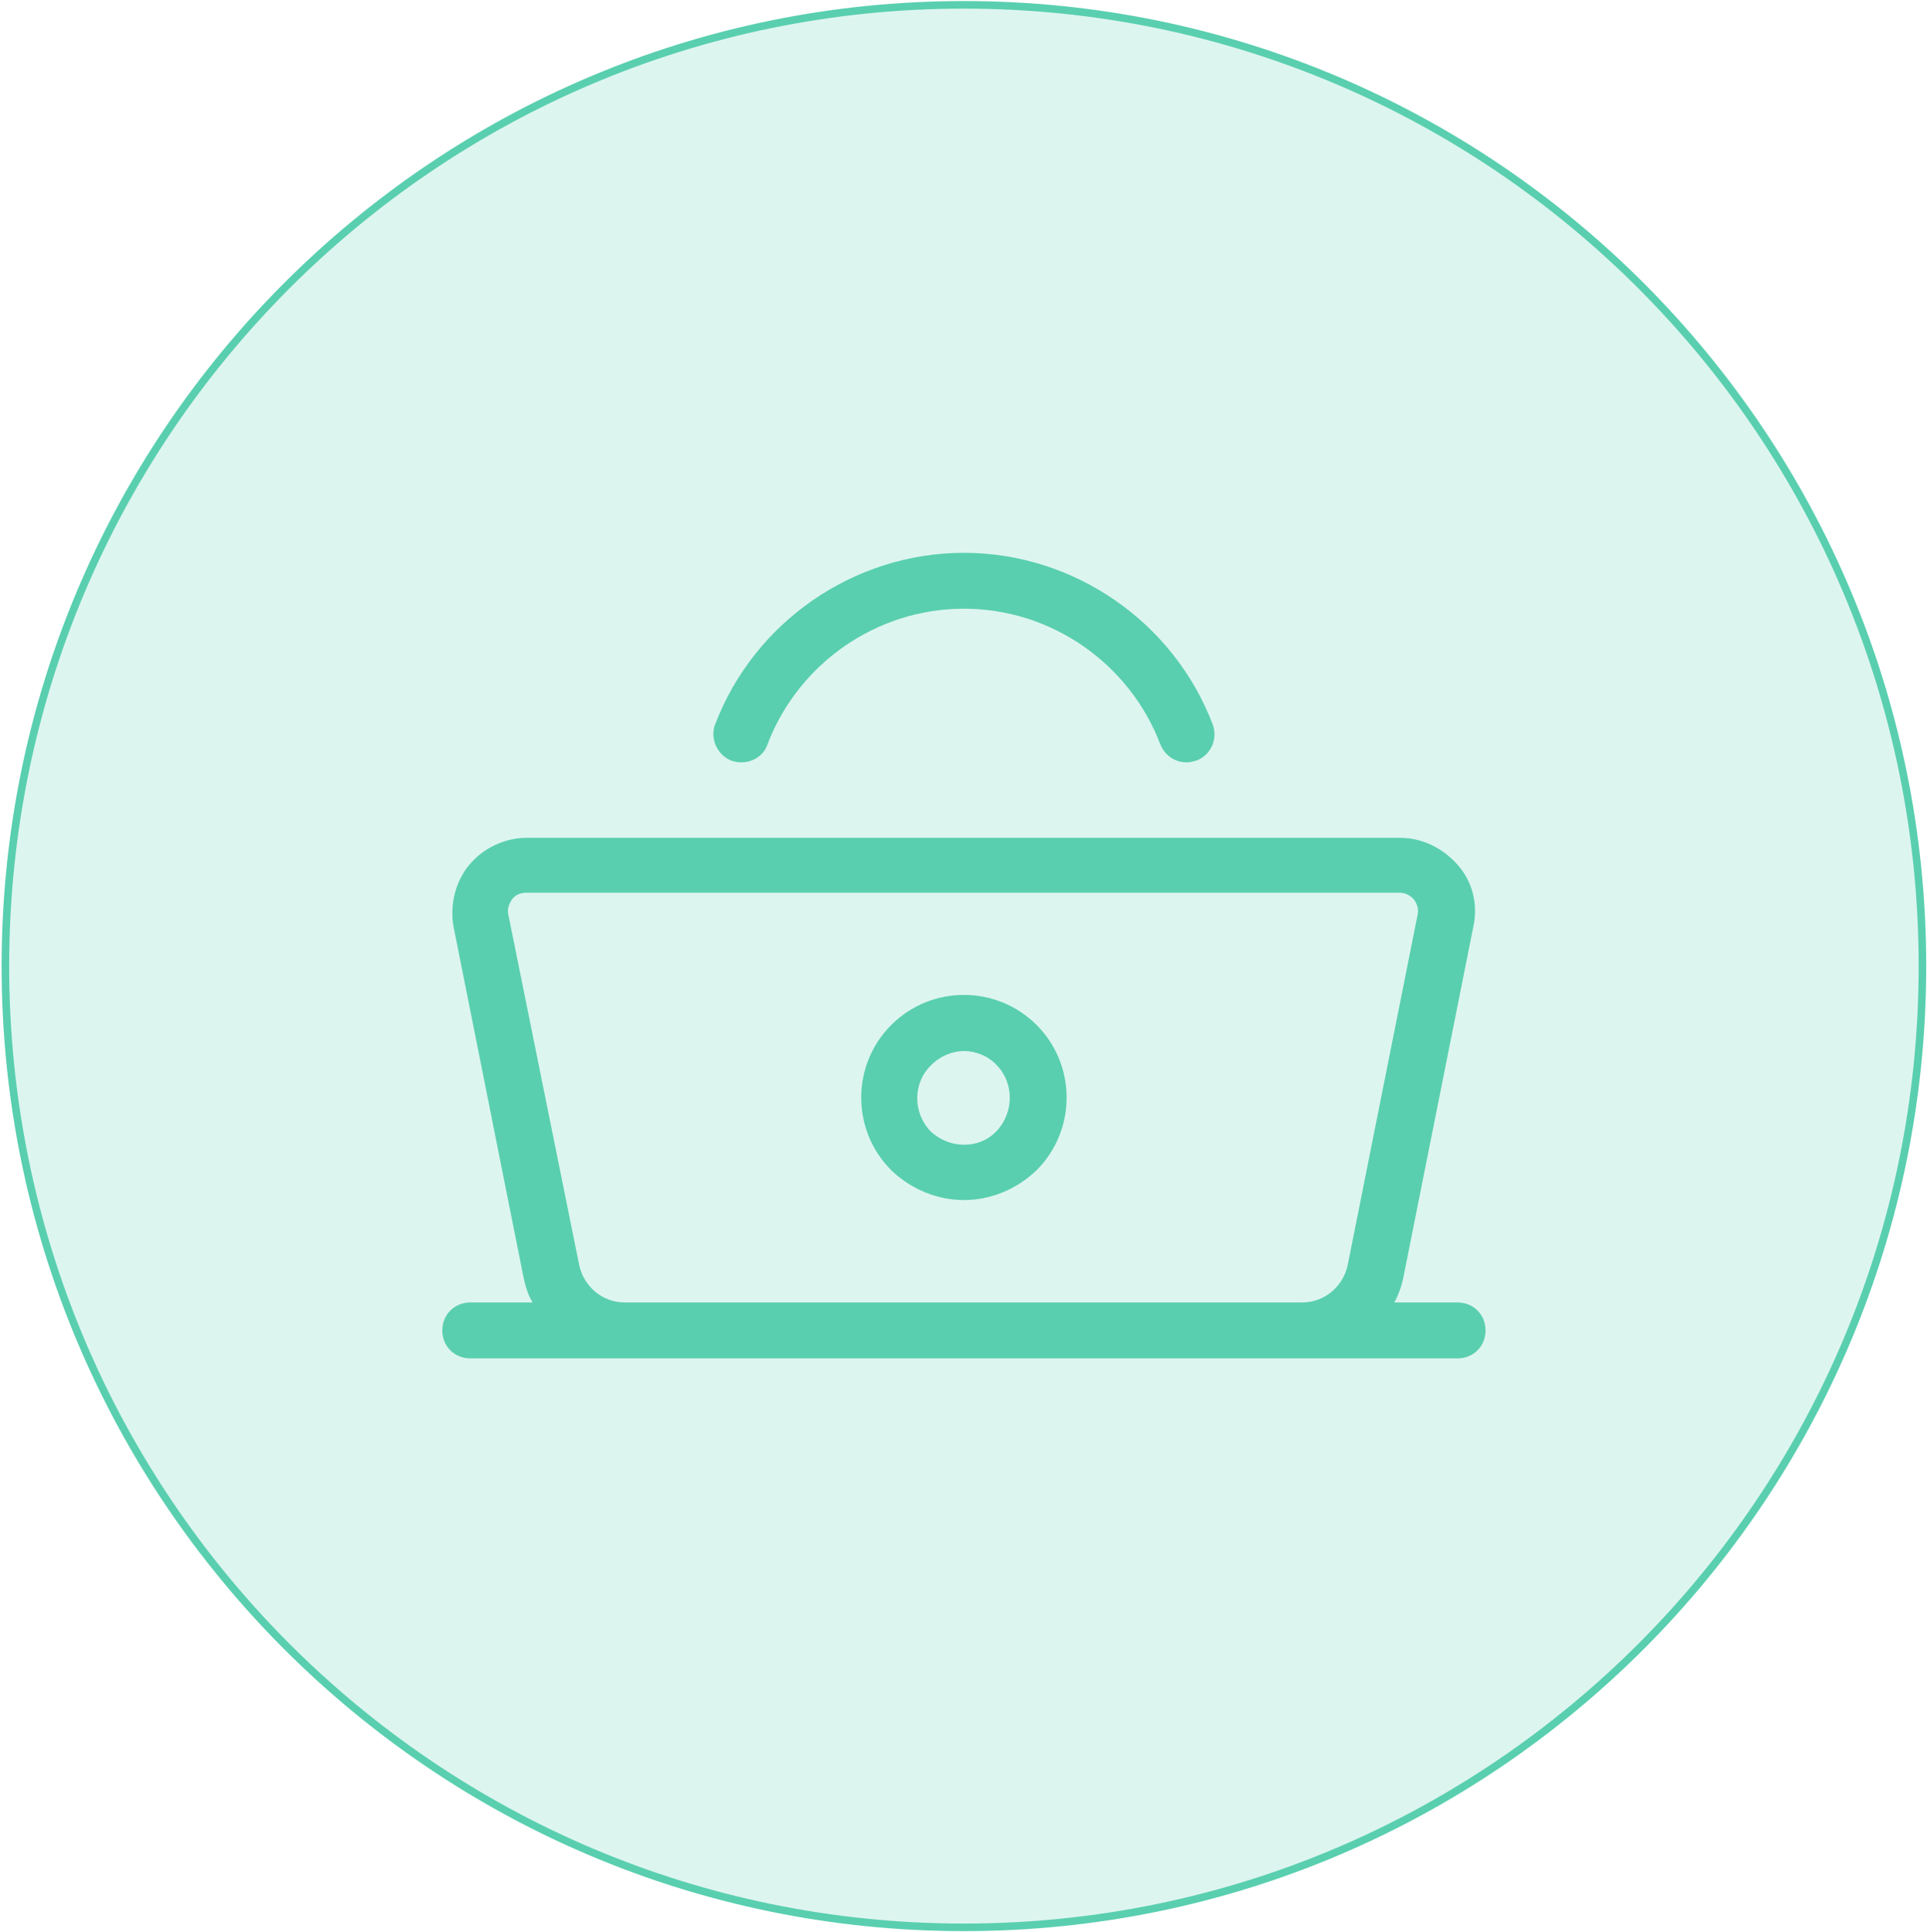
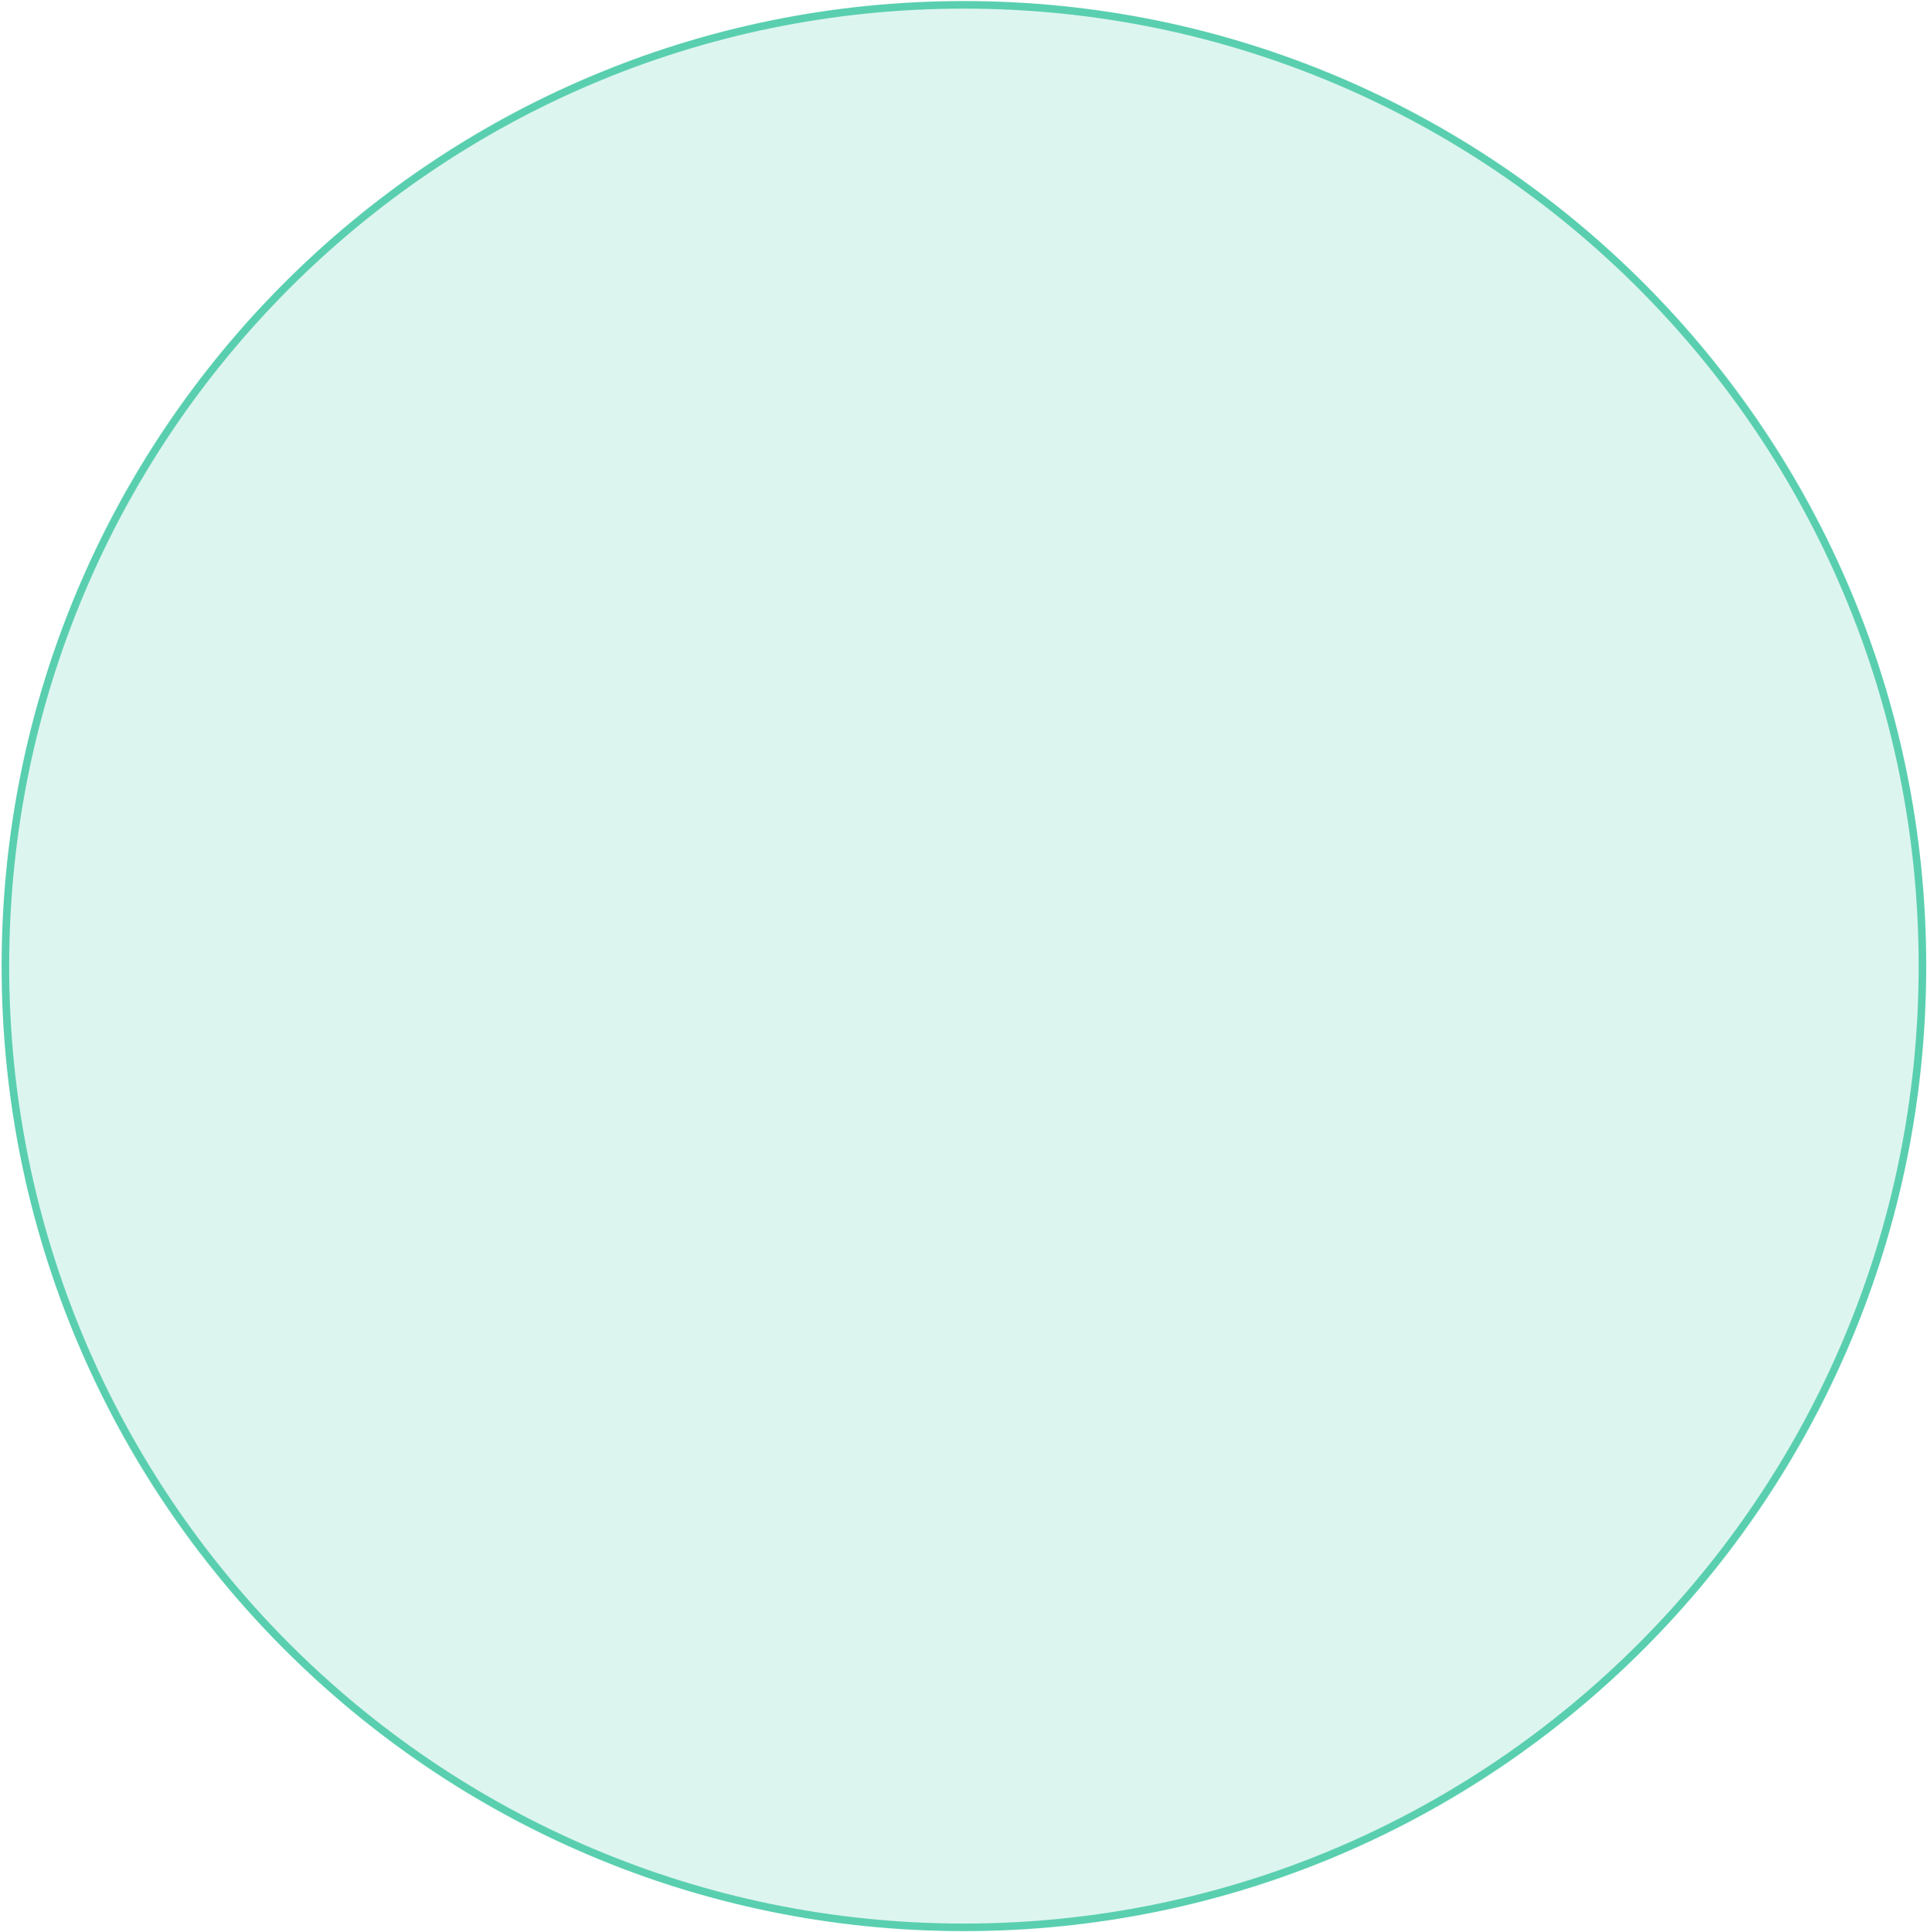
<svg xmlns="http://www.w3.org/2000/svg" width="764" height="766" viewBox="0 0 764 766" fill="none">
-   <path d="M762.195 383.106C762.195 593.634 592.046 764.292 382.166 764.292C172.286 764.292 2.137 593.634 2.137 383.106C2.137 172.579 172.286 1.921 382.166 1.921C592.046 1.921 762.195 172.579 762.195 383.106Z" fill="#59CFAF" fill-opacity="0.2" stroke="#59CFAF" stroke-width="3" />
-   <path d="M382.166 219.224C338.589 219.224 299.078 246.553 283.567 287.175C281.352 292.714 284.303 299.363 289.842 301.579C295.751 303.795 302.4 300.836 304.246 295.297C316.433 263.168 347.452 241.381 382.166 241.381C416.88 241.381 447.899 263.168 460.086 295.297C461.932 299.728 465.997 302.315 470.429 302.315C471.906 302.315 473.012 301.948 474.49 301.579C480.029 299.363 482.98 293.084 480.765 287.175C465.254 246.553 425.743 219.224 382.166 219.224ZM208.966 332.226C200.103 332.226 191.612 336.29 186.072 342.937C180.533 349.584 178.313 358.815 179.79 367.309L207.487 506.162C208.226 509.855 209.334 513.551 211.18 516.505H186.44C180.162 516.505 175.361 521.306 175.361 527.584C175.361 533.862 180.162 538.663 186.44 538.663H577.892C584.17 538.663 588.971 533.862 588.971 527.584C588.971 521.306 584.17 516.505 577.892 516.505H552.777C554.623 513.182 555.731 509.855 556.47 506.162L584.167 367.309C586.013 358.446 583.801 349.584 577.892 342.937C571.983 336.29 563.862 332.226 554.999 332.226H208.966ZM208.598 354.016H554.999C557.953 354.016 559.799 355.859 560.538 356.598C561.277 357.706 562.748 359.926 562.009 362.88L534.312 501.733C532.466 510.227 525.086 516.505 516.223 516.505H247.742C238.878 516.505 231.491 510.227 229.645 501.733L201.58 362.88C200.841 359.926 202.32 357.706 203.058 356.598C203.797 355.49 205.643 354.016 208.598 354.016ZM382.166 394.544C371.733 394.544 361.298 398.513 353.358 406.453C337.479 422.332 337.479 448.189 353.358 464.068C361.483 471.824 371.826 475.883 382.166 475.883C392.506 475.883 402.849 471.824 410.974 464.068C426.853 448.189 426.853 422.332 410.974 406.453C403.034 398.513 392.599 394.544 382.166 394.544ZM382.166 416.796C386.598 416.796 391.768 418.642 395.091 422.335C402.108 429.352 402.108 441.168 395.091 448.554C388.075 455.94 376.259 455.57 368.873 448.554C361.856 441.168 361.855 429.352 369.241 422.335C372.934 418.642 377.734 416.796 382.166 416.796Z" fill="#59CFAF" />
+   <path d="M762.195 383.106C762.195 593.634 592.046 764.292 382.166 764.292C172.286 764.292 2.137 593.634 2.137 383.106C2.137 172.579 172.286 1.921 382.166 1.921C592.046 1.921 762.195 172.579 762.195 383.106" fill="#59CFAF" fill-opacity="0.2" stroke="#59CFAF" stroke-width="3" />
</svg>